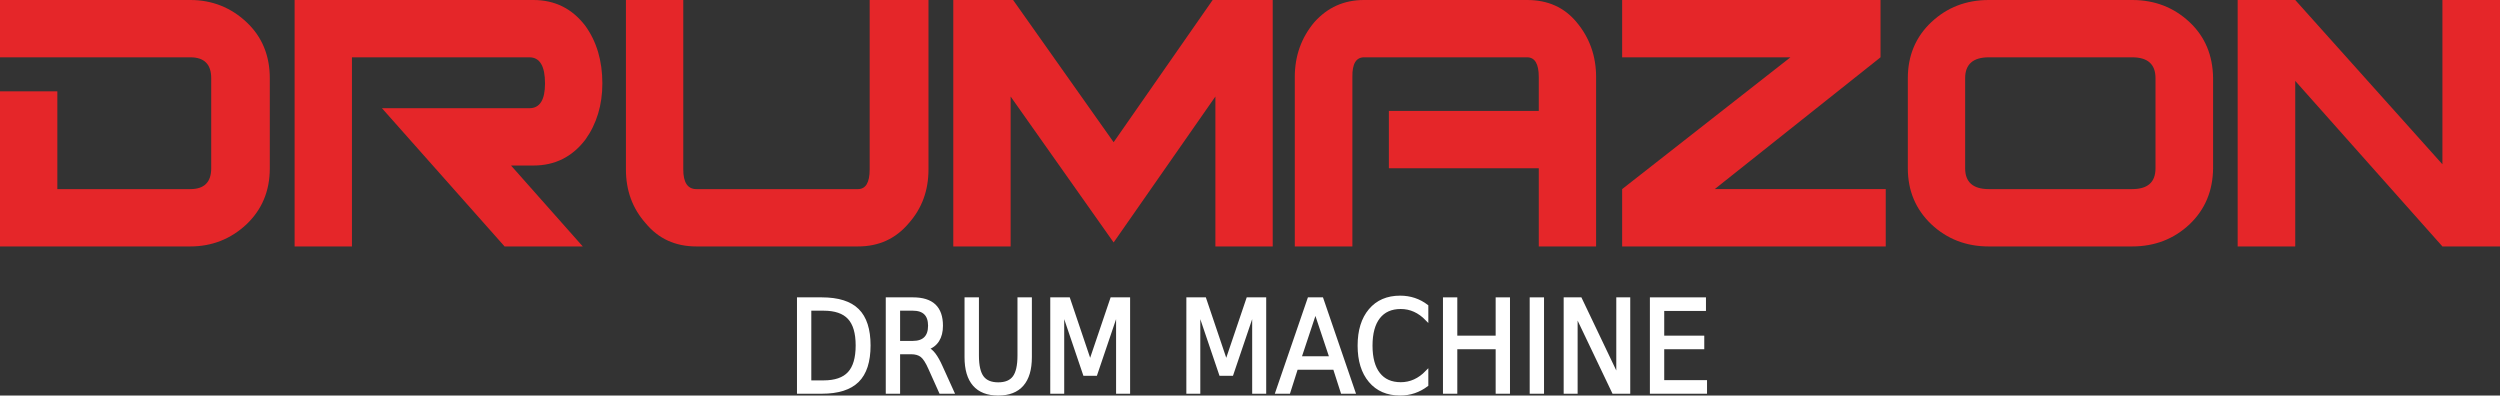
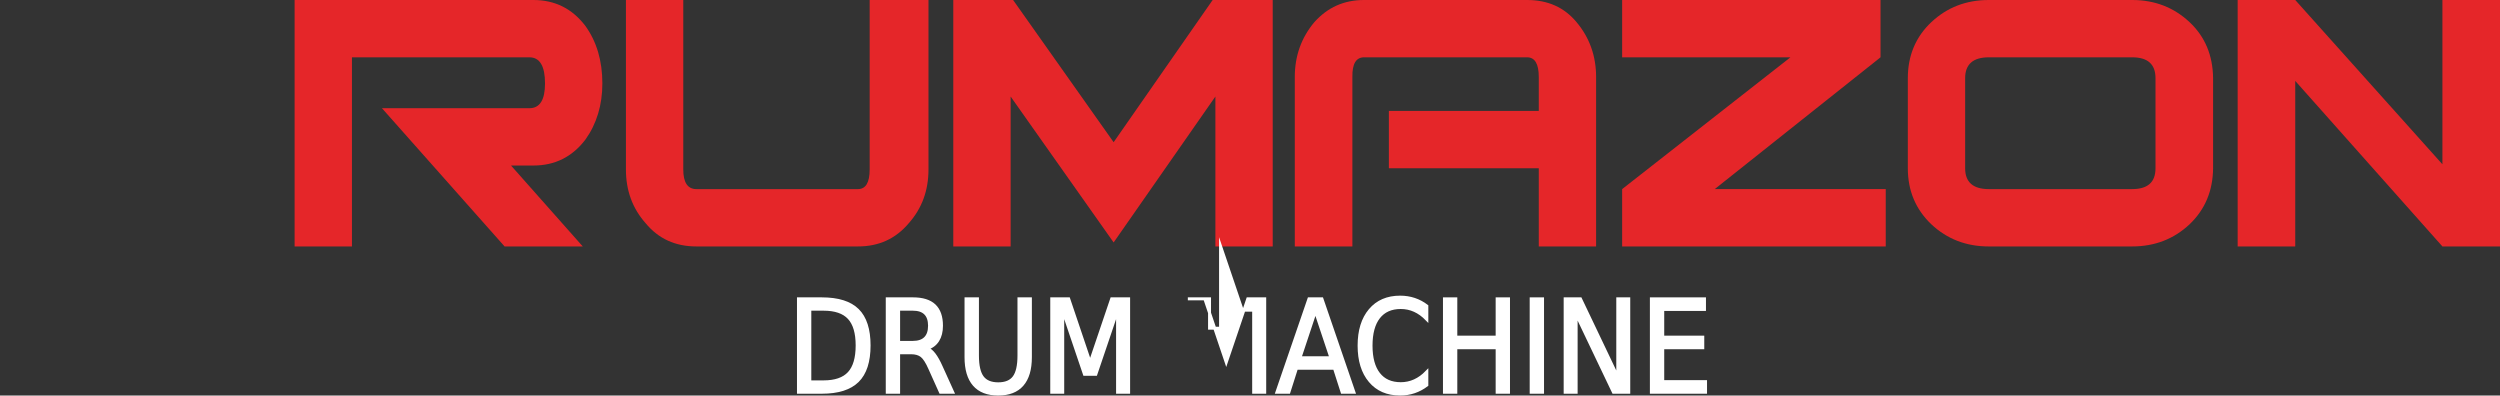
<svg xmlns="http://www.w3.org/2000/svg" version="1.1" x="0px" y="0px" viewBox="0 0 848.442 134.236" style="enable-background:new 0 0 848.442 134.236;" xml:space="preserve">
  <rect x="0" y="0" width="848.442" height="134.236" fill="#333333" stroke="none" />
  <g id="Drumazon">
    <g>
      <polygon style="fill:#E52629;" points="828.899,0 828.899,55.758 778.951,0 759.408,0 759.408,83.637 778.951,83.637     778.951,27.459 828.899,83.637 848.442,83.637 848.442,0   " />
      <path style="fill:#E52629;" d="M535.026,7.497C530.895,2.526,525.34,0,518.264,0h-55.339c-6.821,0-12.384,2.526-16.844,7.497    c-4.468,5.306-6.657,11.536-6.657,18.614v57.526h19.543V26.111c-0.082-4.47,1.268-6.659,3.958-6.659h55.339    c2.616,0,3.958,2.189,3.958,6.659v11.536h-50.871v19.46h50.871v26.53h19.46V26.111C541.674,19.033,539.485,12.804,535.026,7.497z" />
      <polygon style="fill:#E52629;" points="550.52,0 550.52,19.452 607.628,19.452 550.52,64.176 550.52,83.637 639.975,83.637     639.975,64.176 581.937,64.176 638.205,19.452 638.205,0   " />
      <path style="fill:#E52629;" d="M666.924,26.53c0-4.717,2.699-7.078,8.007-7.078h48.68c5.309,0,7.916,2.361,7.916,7.078v30.577    c0,4.717-2.608,7.07-7.916,7.07h-48.68c-5.308,0-8.007-2.353-8.007-7.07V26.53z M674.931,0c-7.67,0-14.154,2.526-19.46,7.497    c-5.308,4.969-7.999,11.363-7.999,19.033v30.577c0,7.662,2.69,13.981,7.999,19.035c5.306,4.969,11.79,7.495,19.46,7.495h48.68    c7.662,0,14.154-2.526,19.454-7.495c5.306-5.054,7.923-11.373,8.007-19.035V26.53c-0.084-7.67-2.701-14.072-8.007-19.033    C737.765,2.526,731.273,0,723.611,0H674.931z" />
      <polygon style="fill:#E52629;" points="343.822,0 323.523,0 323.523,83.637 342.984,83.637 342.984,32.759 377.94,82.286     412.475,32.759 412.475,83.637 431.929,83.637 431.929,0 411.546,0 377.94,48.261   " />
      <path style="fill:#E52629;" d="M315.103,0h-19.962v57.528c0,4.46-1.35,6.648-3.958,6.648h-54.836c-2.947,0-4.46-2.189-4.46-6.648    V0h-19.462v57.528c0,7.076,2.189,13.141,6.657,18.192c4.38,5.309,10.105,7.916,17.265,7.916h54.836    c7.076,0,12.804-2.608,17.263-7.916c4.468-5.052,6.657-11.116,6.657-18.192V0z" />
-       <path style="fill:#E52629;" d="M0,0v19.452h64.604c4.717,0,7.078,2.361,7.078,7.078v30.577c0,4.717-2.361,7.07-7.078,7.07H19.462    V30.99H0v52.647h64.604c7.333,0,13.735-2.526,19.035-7.495c5.306-5.054,7.923-11.373,7.923-19.035V26.53    c0-7.67-2.616-14.072-7.923-19.033C78.339,2.526,71.937,0,64.604,0H0z" />
      <path style="fill:#E52629;" d="M198.701,8.845C194.233,2.945,188.341,0,181.008,0H99.979v83.637h19.463V19.452h60.218    c3.537,0,5.306,2.956,5.306,8.848c0,5.643-1.77,8.426-5.306,8.426h-50.031l41.613,46.911h26.528l-24.339-27.459h7.577    c7.324,0,13.225-2.945,17.693-8.845c3.785-5.3,5.726-11.702,5.726-19.033C204.427,20.638,202.493,14.146,198.701,8.845z" />
    </g>
    <g>
      <path style="fill:#FFFFFF;stroke:#FFFFFF;stroke-miterlimit:10;" d="M270.976,101.416h7.92c5.535,0,9.595,1.278,12.179,3.833    c2.583,2.556,3.875,6.552,3.875,11.987c0,5.465-1.299,9.479-3.897,12.041c-2.598,2.563-6.65,3.844-12.157,3.844h-7.92V101.416z     M274.84,104.941v24.654h4.65c3.936,0,6.82-0.99,8.653-2.973s2.75-5.11,2.75-9.387c0-4.247-0.917-7.357-2.75-9.332    c-1.833-1.976-4.718-2.963-8.653-2.963H274.84z" />
      <path style="fill:#FFFFFF;stroke:#FFFFFF;stroke-miterlimit:10;" d="M314.635,118.256c0.835,0.312,1.642,0.978,2.421,1.996    c0.778,1.02,1.564,2.421,2.357,4.205l3.929,8.664h-4.162l-3.653-8.134c-0.934-2.123-1.844-3.531-2.729-4.226    c-0.885-0.693-2.092-1.04-3.621-1.04h-4.205v13.399h-3.865v-31.705h8.707c3.27,0,5.705,0.758,7.305,2.272    c1.6,1.516,2.4,3.802,2.4,6.859c0,1.996-0.415,3.652-1.243,4.969S316.235,117.746,314.635,118.256z M304.973,104.941v11.255h4.842    c1.869,0,3.277-0.478,4.226-1.434c0.948-0.955,1.423-2.36,1.423-4.215s-0.475-3.253-1.423-4.194    c-0.949-0.941-2.357-1.412-4.226-1.412H304.973z" />
      <path style="fill:#FFFFFF;stroke:#FFFFFF;stroke-miterlimit:10;" d="M327.843,101.416h3.886v19.261    c0,3.397,0.556,5.844,1.667,7.337c1.111,1.494,2.906,2.24,5.383,2.24c2.477,0,4.268-0.746,5.373-2.24    c1.104-1.493,1.656-3.939,1.656-7.337v-19.261h3.886v19.792c0,4.134-0.92,7.255-2.761,9.364c-1.84,2.11-4.559,3.164-8.154,3.164    c-3.61,0-6.335-1.054-8.176-3.164c-1.84-2.109-2.761-5.23-2.761-9.364V101.416z" />
      <path style="fill:#FFFFFF;stroke:#FFFFFF;stroke-miterlimit:10;" d="M356.936,101.416h5.754l7.284,21.575l7.305-21.575h5.755    v31.705h-3.759v-27.84l-7.369,21.745h-3.865l-7.369-21.745v27.84h-3.737V101.416z" />
-       <path style="fill:#FFFFFF;stroke:#FFFFFF;stroke-miterlimit:10;" d="M403.123,101.416h5.754l7.284,21.575l7.305-21.575h5.755    v31.705h-3.759v-27.84l-7.369,21.745h-3.865l-7.369-21.745v27.84h-3.737V101.416z" />
+       <path style="fill:#FFFFFF;stroke:#FFFFFF;stroke-miterlimit:10;" d="M403.123,101.416h5.754l7.284,21.575l7.305-21.575h5.755    v31.705h-3.759v-27.84h-3.865l-7.369-21.745v27.84h-3.737V101.416z" />
      <path style="fill:#FFFFFF;stroke:#FFFFFF;stroke-miterlimit:10;" d="M444.234,101.416h4.396l10.872,31.705h-4.014l-2.611-8.134    h-12.869l-2.591,8.134h-4.077L444.234,101.416z M446.422,105.642l-5.245,15.777h10.512L446.422,105.642z" />
      <path style="fill:#FFFFFF;stroke:#FFFFFF;stroke-miterlimit:10;" d="M484.242,103.858v4.523c-1.303-1.345-2.689-2.35-4.162-3.016    c-1.473-0.665-3.036-0.998-4.693-0.998c-3.256,0-5.751,1.107-7.485,3.323s-2.601,5.419-2.601,9.609    c0,4.176,0.866,7.372,2.601,9.588s4.229,3.323,7.485,3.323c1.657,0,3.221-0.333,4.693-0.998c1.473-0.666,2.859-1.671,4.162-3.016    v4.48c-1.345,1.02-2.774,1.784-4.289,2.294c-1.516,0.509-3.108,0.764-4.778,0.764c-4.332,0-7.737-1.468-10.214-4.406    c-2.478-2.938-3.717-6.947-3.717-12.029c0-5.097,1.239-9.113,3.717-12.052c2.477-2.938,5.882-4.406,10.214-4.406    c1.699,0,3.306,0.252,4.82,0.754C481.51,102.099,482.926,102.853,484.242,103.858z" />
      <path style="fill:#FFFFFF;stroke:#FFFFFF;stroke-miterlimit:10;" d="M490.21,101.416h3.864v12.996h14.016v-12.996h3.864v31.705    h-3.864v-15.099h-14.016v15.099h-3.864V101.416z" />
      <path style="fill:#FFFFFF;stroke:#FFFFFF;stroke-miterlimit:10;" d="M519.642,101.416h3.865v31.705h-3.865V101.416z" />
      <path style="fill:#FFFFFF;stroke:#FFFFFF;stroke-miterlimit:10;" d="M531.173,101.416h5.202l12.656,26.523v-26.523h3.737v31.705    h-5.202l-12.656-26.523v26.523h-3.737V101.416z" />
      <path style="fill:#FFFFFF;stroke:#FFFFFF;stroke-miterlimit:10;" d="M560.435,101.416h18.029v3.61H564.3v9.386h13.59v3.61H564.3    v11.488h14.524v3.61h-18.39V101.416z" />
    </g>
  </g>
  <g id="Warstwa_1">
</g>
</svg>